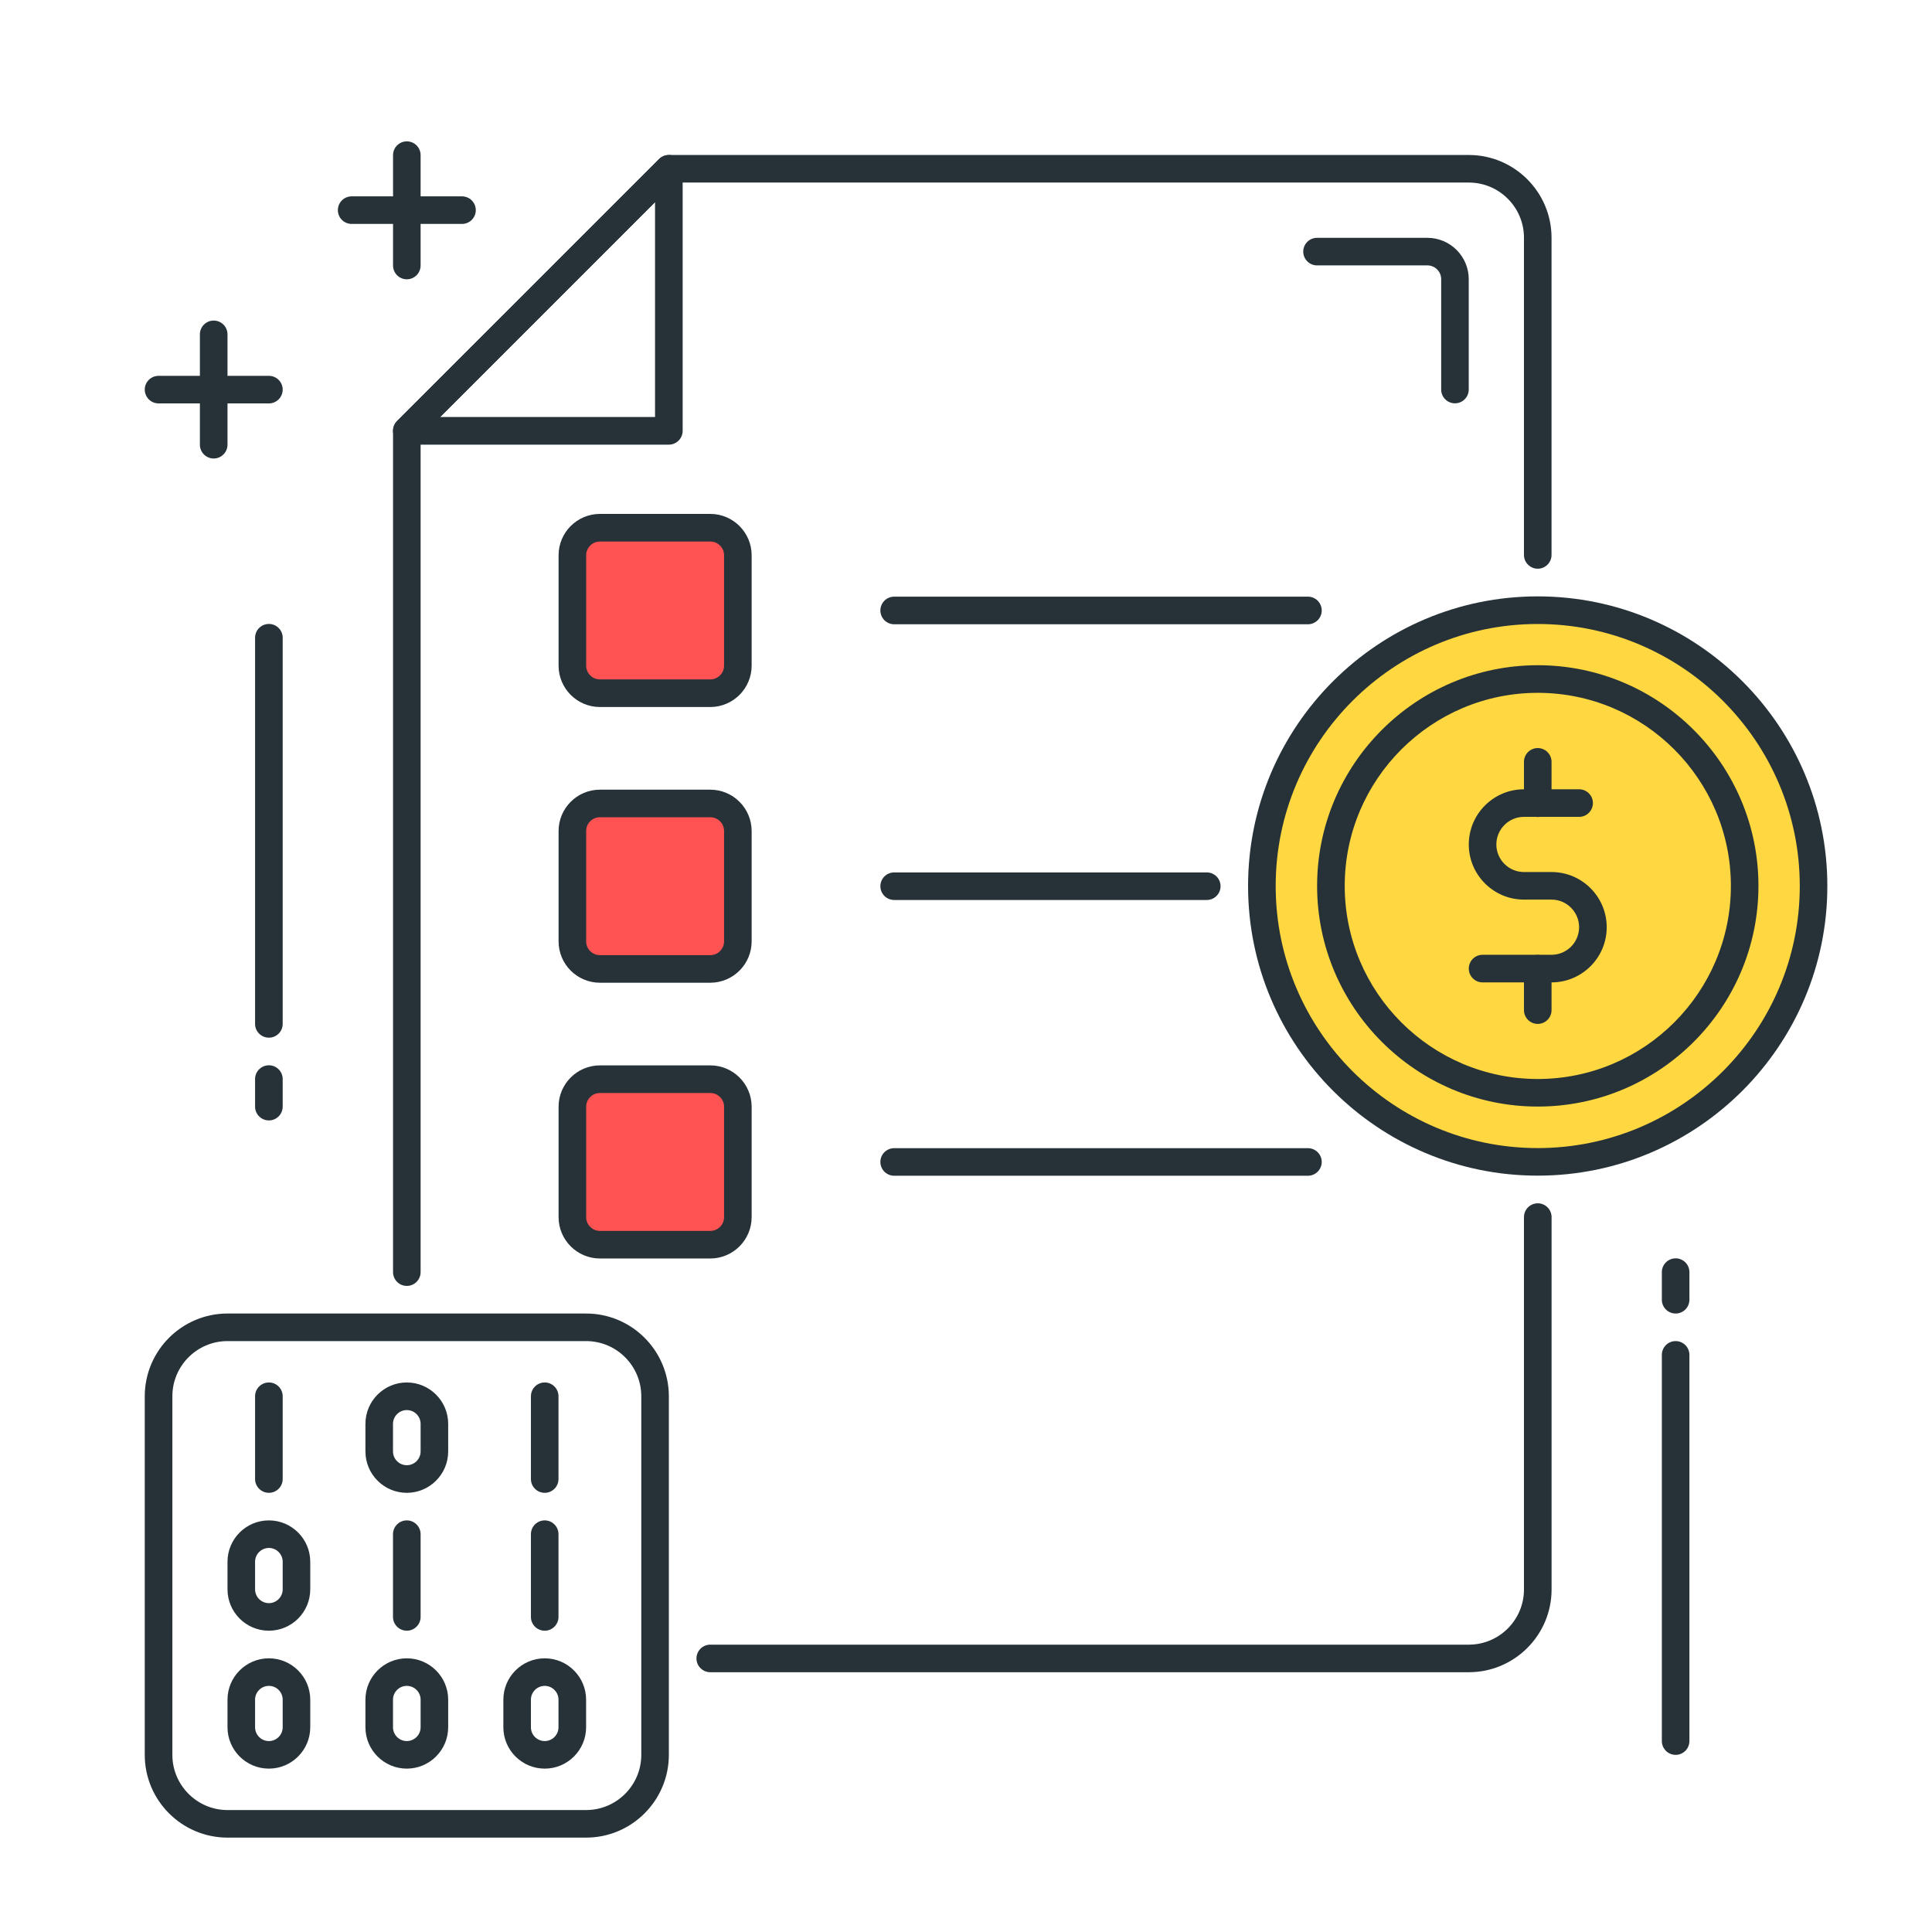
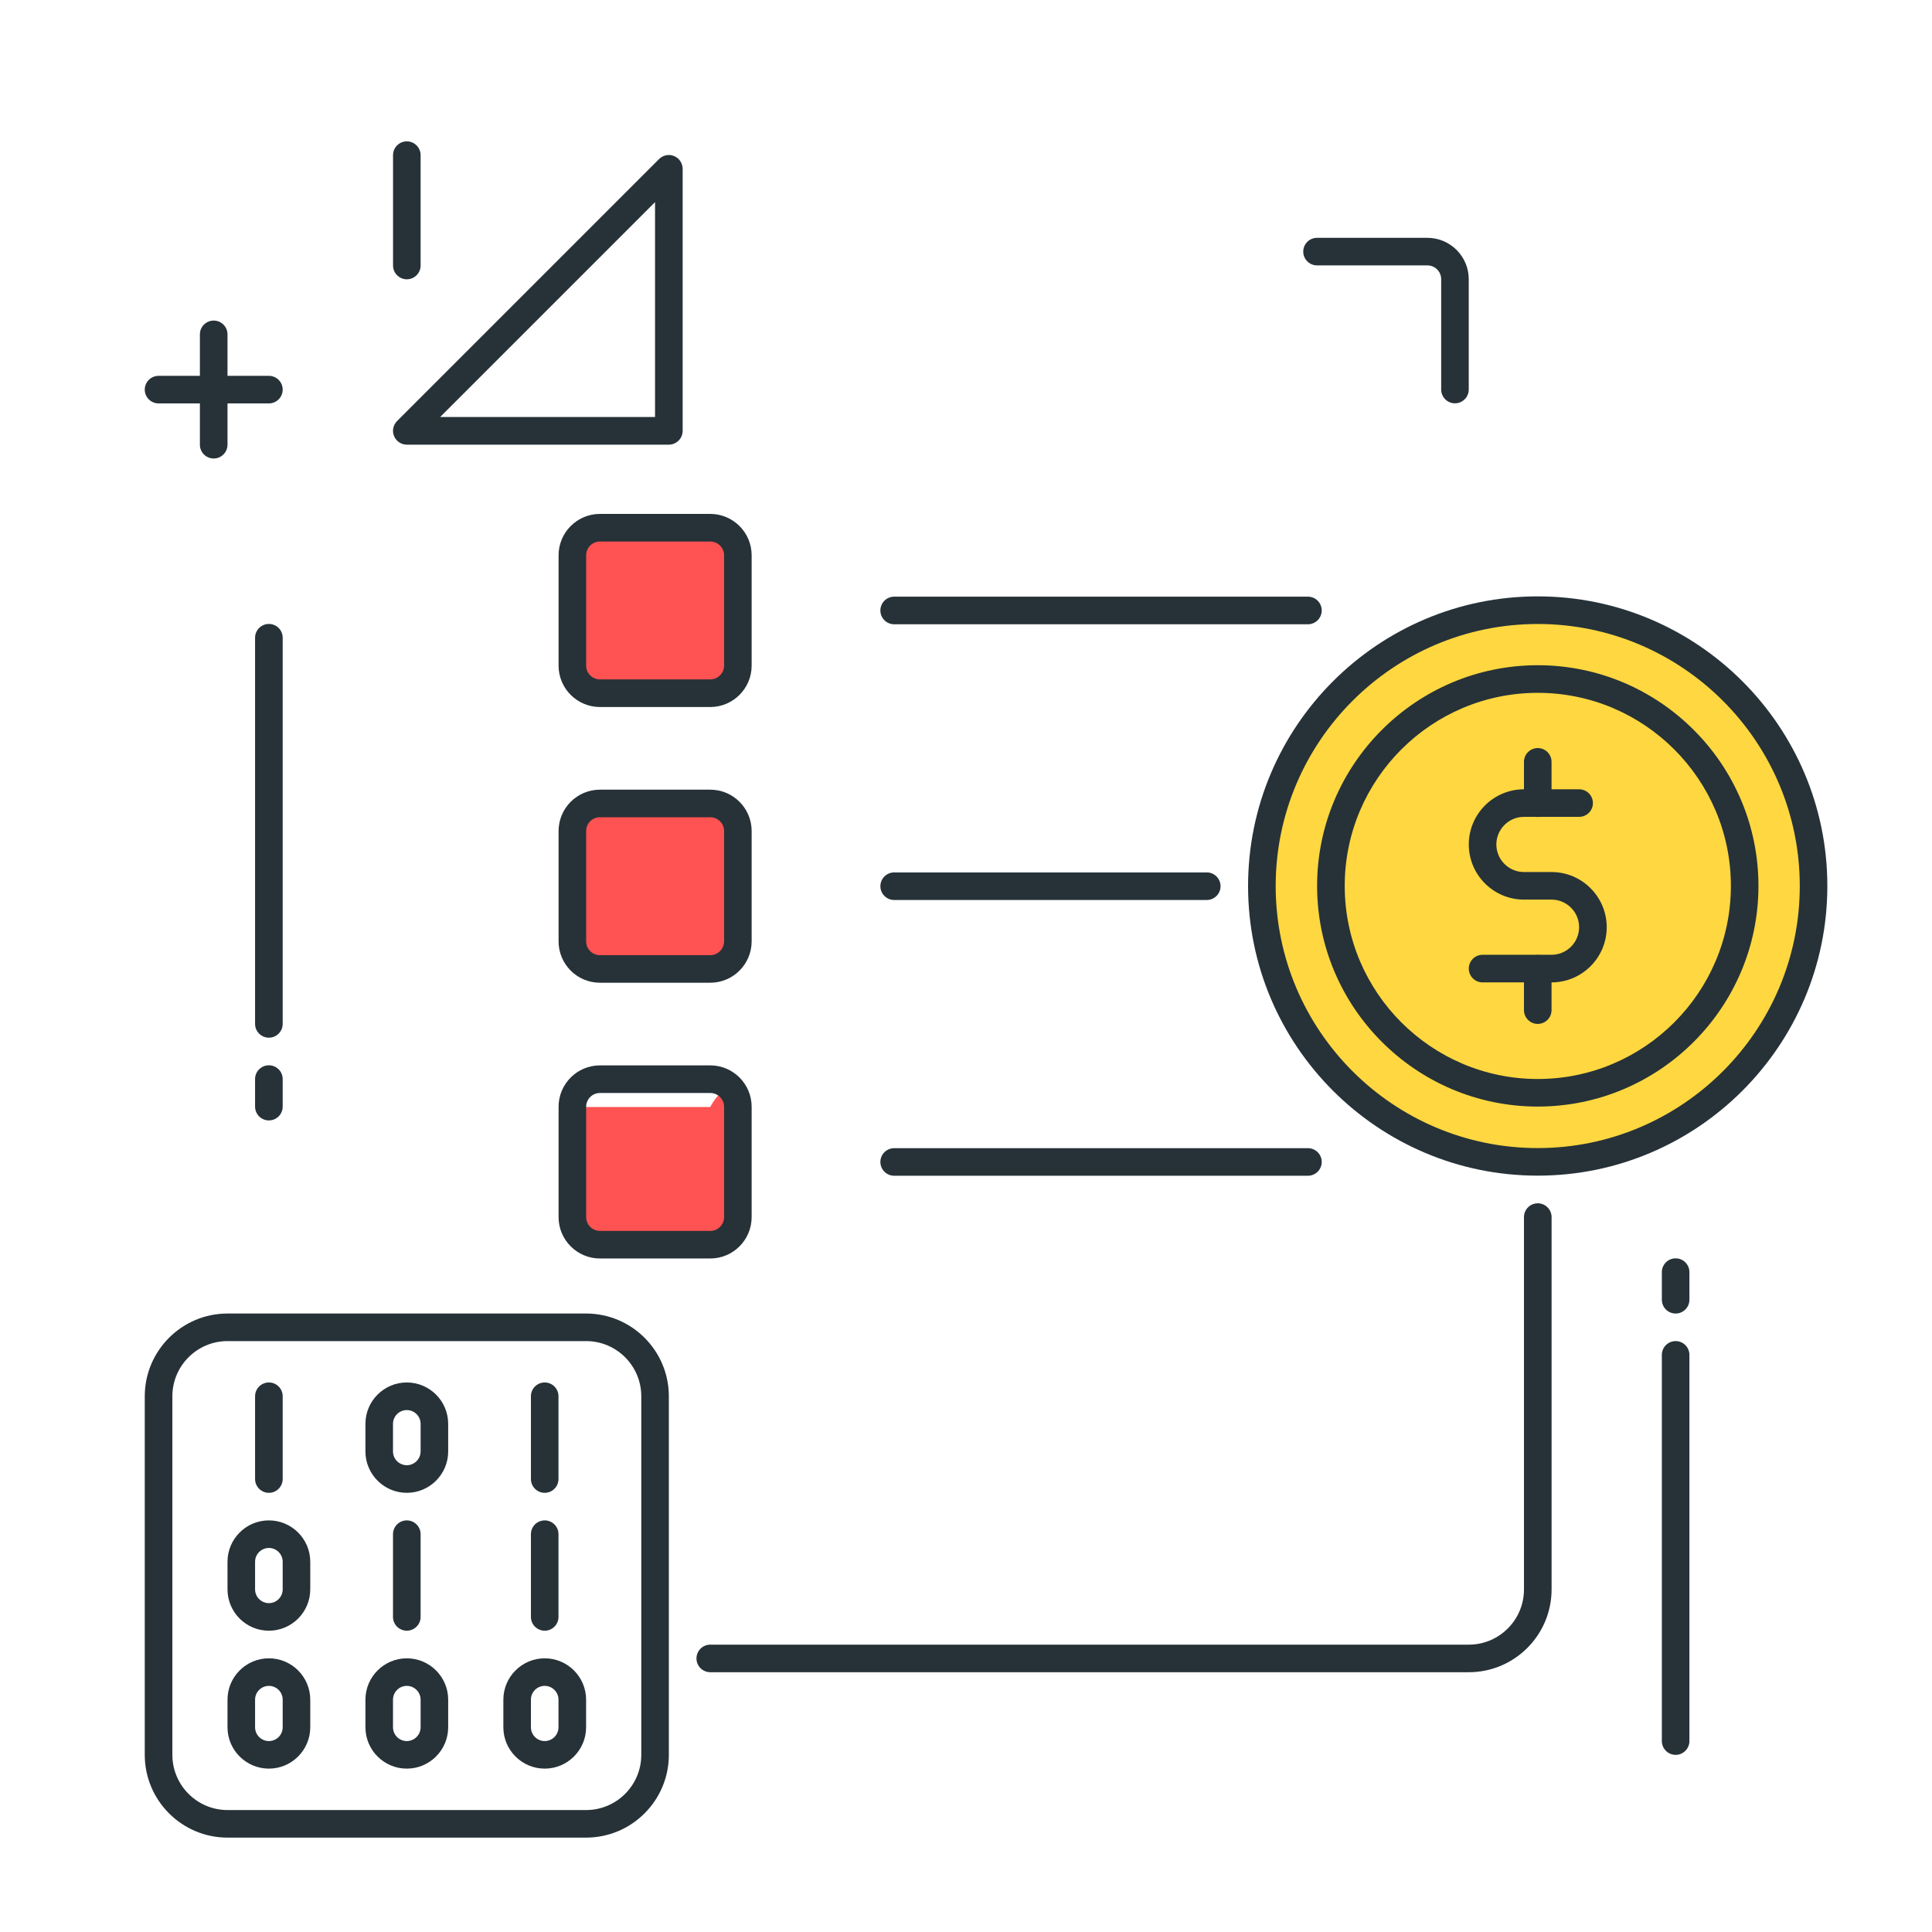
<svg xmlns="http://www.w3.org/2000/svg" width="41" height="41" viewBox="0 0 41 41" fill="none">
  <g clip-path="url(#clip0_678_1752)">
    <g clip-path="url(#clip1_678_1752)">
      <path d="M38.487 18.807C38.487 22.04 35.866 24.66 32.633 24.66C29.4 24.66 26.779 22.04 26.779 18.807C26.779 15.574 29.4 12.953 32.633 12.953C35.866 12.953 38.487 15.574 38.487 18.807Z" fill="#FFD740" />
      <path d="M32.633 24.949C29.243 24.949 26.486 22.192 26.486 18.803C26.486 15.413 29.243 12.656 32.633 12.656C36.022 12.656 38.779 15.413 38.779 18.803C38.779 22.192 36.022 24.949 32.633 24.949ZM32.633 13.242C29.567 13.242 27.072 15.737 27.072 18.803C27.072 21.869 29.567 24.364 32.633 24.364C35.699 24.364 38.194 21.869 38.194 18.803C38.194 15.737 35.699 13.242 32.633 13.242Z" fill="#263238" />
      <path d="M32.634 23.483C30.052 23.483 27.951 21.382 27.951 18.8C27.951 16.218 30.052 14.117 32.634 14.117C35.216 14.117 37.317 16.218 37.317 18.8C37.317 21.382 35.216 23.483 32.634 23.483ZM32.634 14.703C30.375 14.703 28.537 16.541 28.537 18.8C28.537 21.06 30.375 22.898 32.634 22.898C34.894 22.898 36.732 21.06 36.732 18.8C36.732 16.541 34.894 14.703 32.634 14.703Z" fill="#263238" />
      <path d="M32.926 20.848H31.463C31.301 20.848 31.17 20.716 31.17 20.555C31.17 20.393 31.301 20.262 31.463 20.262H32.926C33.248 20.262 33.511 19.999 33.511 19.677C33.511 19.354 33.248 19.091 32.926 19.091H32.341C31.695 19.091 31.17 18.566 31.17 17.921C31.17 17.275 31.695 16.75 32.341 16.75H33.511C33.673 16.75 33.804 16.881 33.804 17.043C33.804 17.204 33.673 17.335 33.511 17.335H32.341C32.018 17.335 31.755 17.598 31.755 17.921C31.755 18.243 32.018 18.506 32.341 18.506H32.926C33.572 18.506 34.097 19.031 34.097 19.677C34.097 20.323 33.572 20.848 32.926 20.848Z" fill="#263238" />
      <path d="M32.633 17.338C32.472 17.338 32.341 17.207 32.341 17.046V16.168C32.341 16.006 32.472 15.875 32.633 15.875C32.795 15.875 32.926 16.006 32.926 16.168V17.046C32.926 17.207 32.795 17.338 32.633 17.338ZM32.633 21.729C32.472 21.729 32.341 21.598 32.341 21.436V20.558C32.341 20.396 32.472 20.265 32.633 20.265C32.795 20.265 32.926 20.396 32.926 20.558V21.436C32.926 21.598 32.795 21.729 32.633 21.729ZM12.438 38.997H4.828C3.86 38.997 3.072 38.209 3.072 37.241V29.631C3.072 28.663 3.86 27.875 4.828 27.875H12.438C13.406 27.875 14.194 28.663 14.194 29.631V37.241C14.194 38.209 13.406 38.997 12.438 38.997ZM4.828 28.46C4.183 28.46 3.658 28.985 3.658 29.631V37.241C3.658 37.886 4.183 38.412 4.828 38.412H12.438C13.084 38.412 13.609 37.886 13.609 37.241V29.631C13.609 28.985 13.084 28.46 12.438 28.46H4.828Z" fill="#263238" />
      <path d="M5.706 31.68C5.545 31.68 5.413 31.549 5.413 31.387V29.631C5.413 29.469 5.545 29.338 5.706 29.338C5.868 29.338 5.999 29.469 5.999 29.631V31.387C5.999 31.549 5.868 31.68 5.706 31.68ZM11.56 31.68C11.398 31.68 11.267 31.549 11.267 31.387V29.631C11.267 29.469 11.398 29.338 11.56 29.338C11.721 29.338 11.852 29.469 11.852 29.631V31.387C11.852 31.549 11.721 31.68 11.56 31.68ZM8.633 34.606C8.472 34.606 8.34 34.475 8.34 34.314V32.558C8.34 32.396 8.472 32.265 8.633 32.265C8.794 32.265 8.926 32.396 8.926 32.558V34.314C8.926 34.475 8.794 34.606 8.633 34.606ZM11.56 34.606C11.398 34.606 11.267 34.475 11.267 34.314V32.558C11.267 32.396 11.398 32.265 11.56 32.265C11.721 32.265 11.852 32.396 11.852 32.558V34.314C11.852 34.475 11.721 34.606 11.56 34.606ZM8.633 31.68C8.149 31.68 7.755 31.286 7.755 30.802V30.216C7.755 29.732 8.149 29.338 8.633 29.338C9.117 29.338 9.511 29.732 9.511 30.216V30.802C9.511 31.286 9.117 31.68 8.633 31.68ZM8.633 29.924C8.472 29.924 8.34 30.055 8.34 30.216V30.802C8.34 30.963 8.472 31.094 8.633 31.094C8.794 31.094 8.926 30.963 8.926 30.802V30.216C8.926 30.055 8.794 29.924 8.633 29.924ZM5.706 34.606C5.222 34.606 4.828 34.213 4.828 33.728V33.143C4.828 32.659 5.222 32.265 5.706 32.265C6.19 32.265 6.584 32.659 6.584 33.143V33.728C6.584 34.213 6.19 34.606 5.706 34.606ZM5.706 32.85C5.545 32.85 5.413 32.982 5.413 33.143V33.728C5.413 33.89 5.545 34.021 5.706 34.021C5.868 34.021 5.999 33.89 5.999 33.728V33.143C5.999 32.982 5.868 32.85 5.706 32.85ZM5.706 37.533C5.222 37.533 4.828 37.139 4.828 36.655V36.07C4.828 35.586 5.222 35.192 5.706 35.192C6.19 35.192 6.584 35.586 6.584 36.07V36.655C6.584 37.139 6.19 37.533 5.706 37.533ZM5.706 35.777C5.545 35.777 5.413 35.908 5.413 36.07V36.655C5.413 36.817 5.545 36.948 5.706 36.948C5.868 36.948 5.999 36.817 5.999 36.655V36.07C5.999 35.908 5.868 35.777 5.706 35.777ZM8.633 37.533C8.149 37.533 7.755 37.139 7.755 36.655V36.07C7.755 35.586 8.149 35.192 8.633 35.192C9.117 35.192 9.511 35.586 9.511 36.07V36.655C9.511 37.139 9.117 37.533 8.633 37.533ZM8.633 35.777C8.472 35.777 8.34 35.908 8.34 36.07V36.655C8.34 36.817 8.472 36.948 8.633 36.948C8.794 36.948 8.926 36.817 8.926 36.655V36.07C8.926 35.908 8.794 35.777 8.633 35.777ZM11.56 37.533C11.076 37.533 10.682 37.139 10.682 36.655V36.07C10.682 35.586 11.076 35.192 11.56 35.192C12.044 35.192 12.438 35.586 12.438 36.07V36.655C12.438 37.139 12.044 37.533 11.56 37.533ZM11.56 35.777C11.398 35.777 11.267 35.908 11.267 36.07V36.655C11.267 36.817 11.398 36.948 11.56 36.948C11.721 36.948 11.852 36.817 11.852 36.655V36.07C11.852 35.908 11.721 35.777 11.56 35.777ZM5.706 23.777C5.545 23.777 5.413 23.646 5.413 23.485V22.899C5.413 22.738 5.545 22.607 5.706 22.607C5.868 22.607 5.999 22.738 5.999 22.899V23.485C5.999 23.646 5.868 23.777 5.706 23.777ZM5.706 22.021C5.545 22.021 5.413 21.89 5.413 21.729V13.533C5.413 13.372 5.545 13.241 5.706 13.241C5.868 13.241 5.999 13.372 5.999 13.533V21.729C5.999 21.89 5.868 22.021 5.706 22.021ZM35.56 27.875C35.398 27.875 35.267 27.744 35.267 27.582V26.997C35.267 26.835 35.398 26.704 35.56 26.704C35.721 26.704 35.852 26.835 35.852 26.997V27.582C35.852 27.744 35.721 27.875 35.56 27.875ZM35.56 37.241C35.398 37.241 35.267 37.109 35.267 36.948V28.753C35.267 28.591 35.398 28.46 35.56 28.46C35.721 28.46 35.852 28.591 35.852 28.753V36.948C35.852 37.109 35.721 37.241 35.56 37.241ZM14.194 9.436H8.633C8.575 9.436 8.518 9.419 8.47 9.386C8.422 9.354 8.385 9.308 8.363 9.255C8.34 9.201 8.334 9.143 8.346 9.086C8.357 9.029 8.385 8.977 8.426 8.936L13.987 3.375C14.028 3.334 14.08 3.306 14.137 3.295C14.194 3.283 14.252 3.289 14.306 3.312C14.359 3.334 14.405 3.371 14.437 3.42C14.469 3.468 14.487 3.524 14.487 3.582V9.143C14.487 9.305 14.355 9.436 14.194 9.436ZM9.34 8.85H13.901V4.289L9.34 8.85Z" fill="#263238" />
      <path d="M15.071 14.707H12.73C12.407 14.707 12.145 14.445 12.145 14.122V11.781C12.145 11.458 12.407 11.195 12.73 11.195H15.071C15.394 11.195 15.657 11.458 15.657 11.781V14.122C15.657 14.445 15.394 14.707 15.071 14.707Z" fill="#FF5252" />
      <path d="M15.073 15.004H12.732C12.247 15.004 11.854 14.61 11.854 14.126V11.784C11.854 11.3 12.247 10.906 12.732 10.906H15.073C15.557 10.906 15.951 11.3 15.951 11.784V14.126C15.951 14.61 15.557 15.004 15.073 15.004ZM12.732 11.492C12.57 11.492 12.439 11.623 12.439 11.784V14.126C12.439 14.287 12.57 14.418 12.732 14.418H15.073C15.235 14.418 15.366 14.287 15.366 14.126V11.784C15.366 11.623 15.235 11.492 15.073 11.492H12.732ZM27.756 13.248H18.976C18.814 13.248 18.683 13.117 18.683 12.955C18.683 12.793 18.814 12.662 18.976 12.662H27.756C27.918 12.662 28.049 12.793 28.049 12.955C28.049 13.117 27.918 13.248 27.756 13.248Z" fill="#263238" />
      <path d="M15.071 20.559H12.73C12.407 20.559 12.145 20.297 12.145 19.974V17.632C12.145 17.309 12.407 17.047 12.73 17.047H15.071C15.394 17.047 15.657 17.309 15.657 17.632V19.974C15.657 20.297 15.394 20.559 15.071 20.559Z" fill="#FF5252" />
      <path d="M15.073 20.855H12.732C12.247 20.855 11.854 20.462 11.854 19.977V17.636C11.854 17.152 12.247 16.758 12.732 16.758H15.073C15.557 16.758 15.951 17.152 15.951 17.636V19.977C15.951 20.462 15.557 20.855 15.073 20.855ZM12.732 17.343C12.57 17.343 12.439 17.474 12.439 17.636V19.977C12.439 20.139 12.57 20.27 12.732 20.27H15.073C15.235 20.27 15.366 20.139 15.366 19.977V17.636C15.366 17.474 15.235 17.343 15.073 17.343H12.732ZM25.61 19.099H18.976C18.814 19.099 18.683 18.968 18.683 18.807C18.683 18.645 18.814 18.514 18.976 18.514H25.61C25.771 18.514 25.902 18.645 25.902 18.807C25.902 18.968 25.771 19.099 25.61 19.099Z" fill="#263238" />
-       <path d="M15.071 26.418H12.73C12.407 26.418 12.145 26.156 12.145 25.833V23.492C12.145 23.169 12.407 22.906 12.73 22.906H15.071C15.394 22.906 15.657 23.169 15.657 23.492V25.833C15.657 26.156 15.394 26.418 15.071 26.418Z" fill="#FF5252" />
+       <path d="M15.071 26.418H12.73C12.407 26.418 12.145 26.156 12.145 25.833V23.492H15.071C15.394 22.906 15.657 23.169 15.657 23.492V25.833C15.657 26.156 15.394 26.418 15.071 26.418Z" fill="#FF5252" />
      <path d="M15.073 26.707H12.732C12.247 26.707 11.854 26.313 11.854 25.829V23.487C11.854 23.003 12.247 22.609 12.732 22.609H15.073C15.557 22.609 15.951 23.003 15.951 23.487V25.829C15.951 26.313 15.557 26.707 15.073 26.707ZM12.732 23.195C12.57 23.195 12.439 23.326 12.439 23.487V25.829C12.439 25.99 12.57 26.122 12.732 26.122H15.073C15.235 26.122 15.366 25.99 15.366 25.829V23.487C15.366 23.326 15.235 23.195 15.073 23.195H12.732ZM27.756 24.951H18.976C18.814 24.951 18.683 24.82 18.683 24.658C18.683 24.497 18.814 24.366 18.976 24.366H27.756C27.918 24.366 28.049 24.497 28.049 24.658C28.049 24.82 27.918 24.951 27.756 24.951ZM31.171 35.487H15.073C14.912 35.487 14.78 35.356 14.78 35.195C14.78 35.033 14.912 34.902 15.073 34.902H31.171C31.816 34.902 32.341 34.377 32.341 33.731V25.829C32.341 25.667 32.472 25.536 32.634 25.536C32.795 25.536 32.927 25.667 32.927 25.829V33.731C32.927 34.699 32.139 35.487 31.171 35.487Z" fill="#263238" />
-       <path d="M8.633 27.289C8.472 27.289 8.341 27.158 8.341 26.996V9.143C8.341 9.065 8.372 8.991 8.426 8.935L13.987 3.375C14.042 3.32 14.117 3.289 14.194 3.289H31.17C32.138 3.289 32.926 4.077 32.926 5.045V11.777C32.926 11.938 32.795 12.069 32.633 12.069C32.472 12.069 32.341 11.938 32.341 11.777V5.045C32.341 4.399 31.816 3.874 31.17 3.874H14.316L8.926 9.264V26.996C8.926 27.158 8.795 27.289 8.633 27.289ZM9.804 4.752H7.463C7.301 4.752 7.17 4.621 7.17 4.46C7.17 4.298 7.301 4.167 7.463 4.167H9.804C9.966 4.167 10.097 4.298 10.097 4.46C10.097 4.621 9.966 4.752 9.804 4.752Z" fill="#263238" />
      <path d="M8.633 5.927C8.472 5.927 8.341 5.796 8.341 5.634V3.293C8.341 3.131 8.472 3 8.633 3C8.795 3 8.926 3.131 8.926 3.293V5.634C8.926 5.796 8.795 5.927 8.633 5.927ZM5.706 8.561H3.365C3.203 8.561 3.072 8.43 3.072 8.268C3.072 8.107 3.203 7.976 3.365 7.976H5.706C5.868 7.976 5.999 8.107 5.999 8.268C5.999 8.43 5.868 8.561 5.706 8.561Z" fill="#263238" />
      <path d="M4.535 9.73C4.373 9.73 4.242 9.599 4.242 9.437V7.096C4.242 6.934 4.373 6.803 4.535 6.803C4.696 6.803 4.828 6.934 4.828 7.096V9.437C4.828 9.599 4.696 9.73 4.535 9.73ZM30.876 8.559C30.715 8.559 30.584 8.428 30.584 8.266V5.925C30.584 5.763 30.453 5.632 30.291 5.632H27.95C27.788 5.632 27.657 5.501 27.657 5.34C27.657 5.178 27.788 5.047 27.95 5.047H30.291C30.775 5.047 31.169 5.441 31.169 5.925V8.266C31.169 8.428 31.038 8.559 30.876 8.559Z" fill="#263238" />
    </g>
  </g>
  <defs>
    <clipPath id="clip0_678_1752">
      <rect width="36" height="36" fill="white" transform="translate(3 3)" />
    </clipPath>
    <clipPath id="clip1_678_1752">
      <rect width="36" height="36" fill="white" transform="translate(3 3)" />
    </clipPath>
  </defs>
</svg>